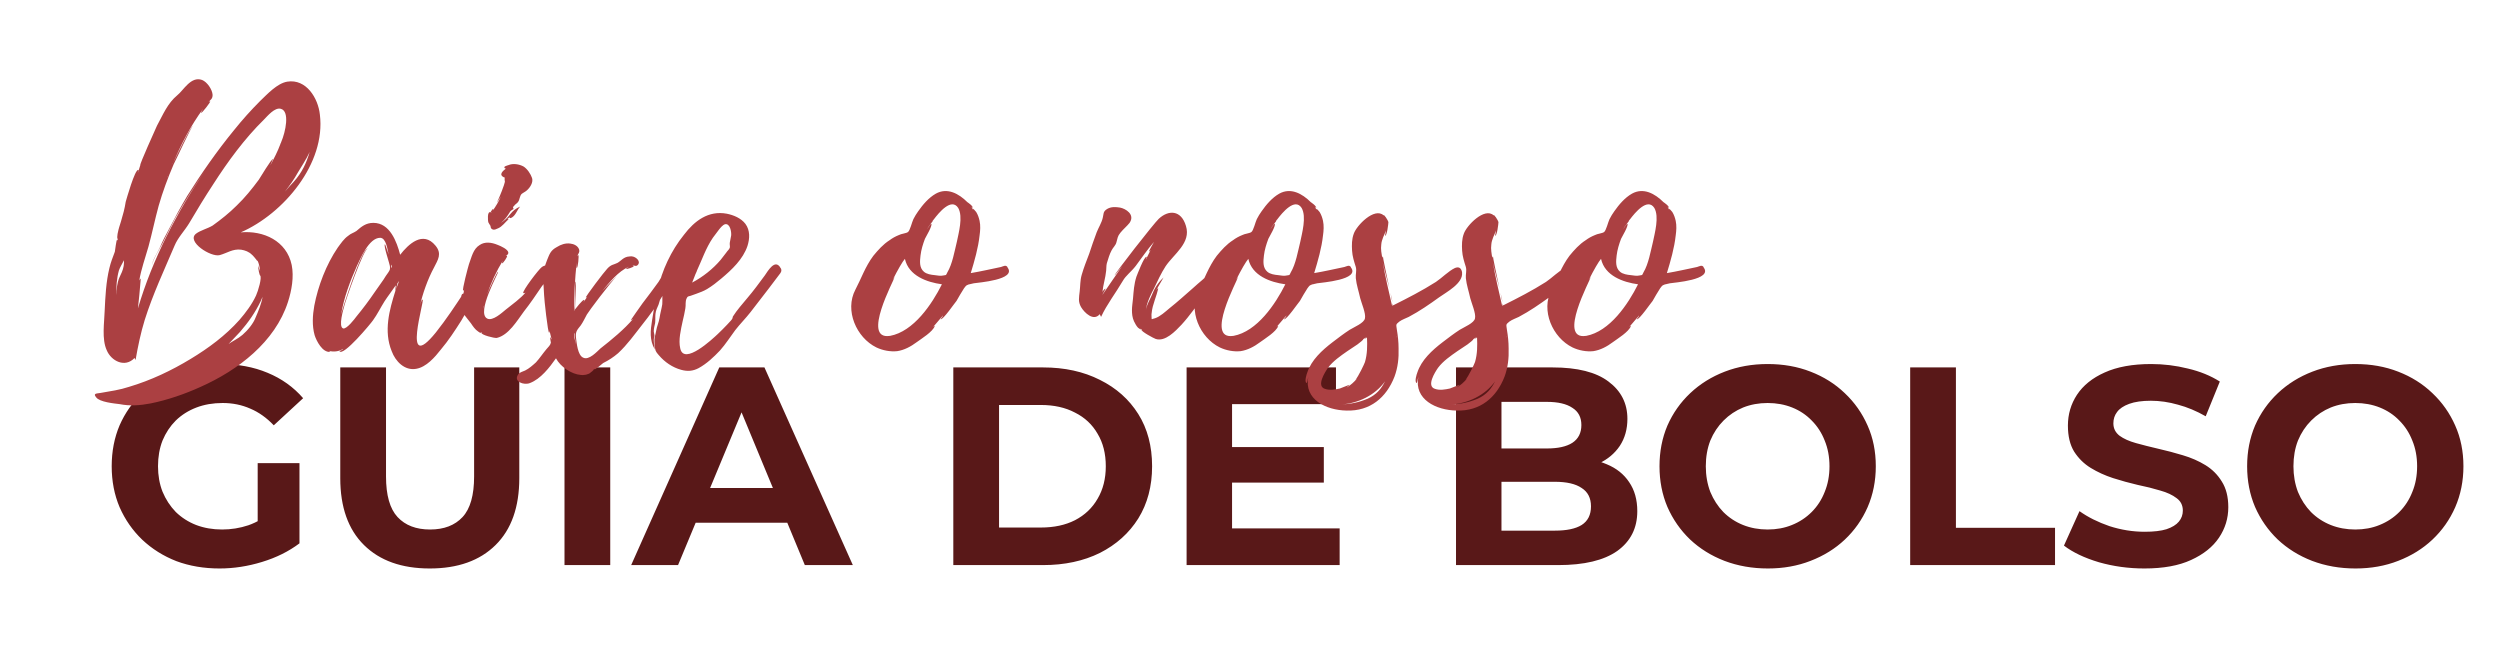
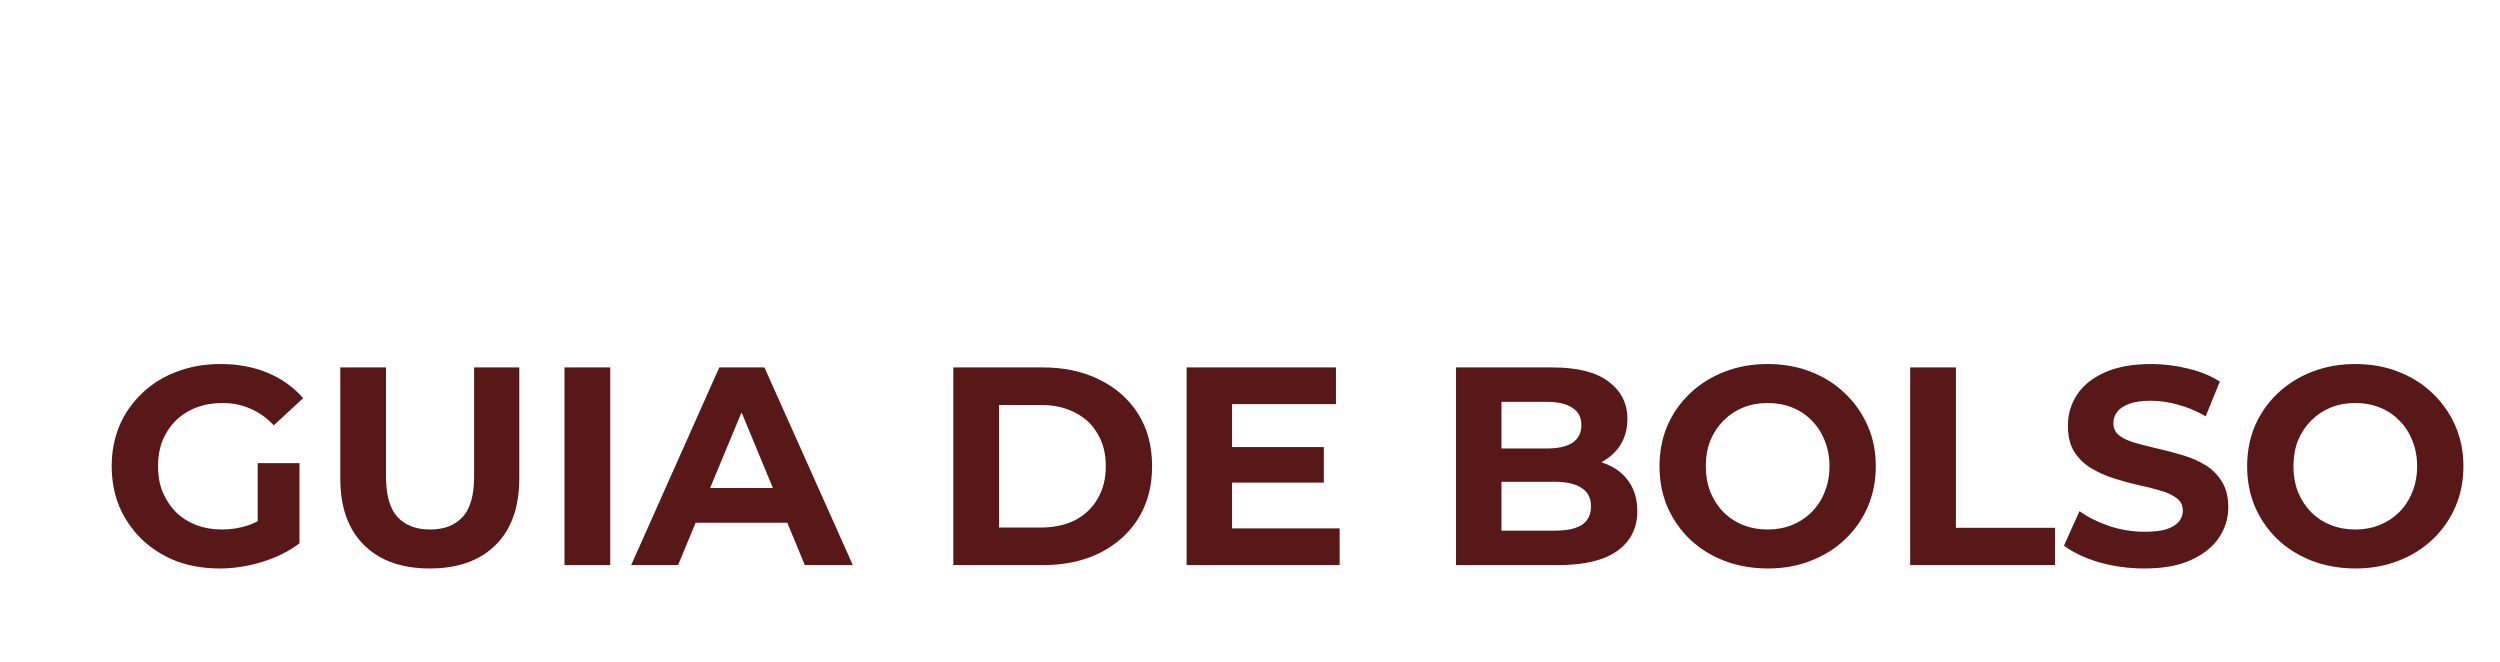
<svg xmlns="http://www.w3.org/2000/svg" width="540" height="143" viewBox="0 0 540 143" fill="none">
  <path d="M47.425 122.791C44.05 122.791 40.939 122.262 38.093 121.205C35.287 120.107 32.827 118.562 30.713 116.569C28.639 114.577 27.013 112.239 25.834 109.555C24.695 106.872 24.126 103.924 24.126 100.711C24.126 97.499 24.695 94.551 25.834 91.867C27.013 89.184 28.66 86.846 30.774 84.853C32.888 82.861 35.369 81.336 38.215 80.279C41.061 79.181 44.192 78.632 47.608 78.632C51.389 78.632 54.785 79.262 57.794 80.523C60.843 81.783 63.405 83.613 65.478 86.012L59.135 91.867C57.59 90.241 55.903 89.041 54.073 88.269C52.243 87.456 50.251 87.049 48.096 87.049C46.022 87.049 44.131 87.374 42.423 88.025C40.716 88.675 39.231 89.611 37.971 90.831C36.751 92.05 35.796 93.494 35.104 95.161C34.454 96.828 34.129 98.678 34.129 100.711C34.129 102.704 34.454 104.533 35.104 106.201C35.796 107.868 36.751 109.332 37.971 110.592C39.231 111.812 40.695 112.747 42.362 113.398C44.07 114.048 45.941 114.374 47.974 114.374C49.925 114.374 51.816 114.069 53.646 113.459C55.516 112.808 57.326 111.731 59.074 110.226L64.686 117.362C62.368 119.111 59.664 120.452 56.574 121.388C53.524 122.323 50.474 122.791 47.425 122.791ZM55.659 116.081V100.04H64.686V117.362L55.659 116.081ZM92.833 122.791C86.774 122.791 82.037 121.103 78.621 117.728C75.206 114.353 73.498 109.535 73.498 103.273V79.364H83.379V102.907C83.379 106.973 84.212 109.901 85.879 111.69C87.547 113.479 89.885 114.374 92.894 114.374C95.903 114.374 98.241 113.479 99.908 111.69C101.575 109.901 102.408 106.973 102.408 102.907V79.364H112.167V103.273C112.167 109.535 110.459 114.353 107.044 117.728C103.628 121.103 98.891 122.791 92.833 122.791ZM121.931 122.059V79.364H131.812V122.059H121.931ZM136.333 122.059L155.363 79.364H165.121L184.212 122.059H173.843L158.229 84.365H162.133L146.458 122.059H136.333ZM145.848 112.91L148.47 105.408H170.428L173.111 112.91H145.848ZM205.915 122.059V79.364H225.31C229.946 79.364 234.032 80.258 237.57 82.048C241.107 83.796 243.872 86.256 245.865 89.428C247.857 92.599 248.853 96.361 248.853 100.711C248.853 105.021 247.857 108.783 245.865 111.995C243.872 115.166 241.107 117.647 237.57 119.436C234.032 121.184 229.946 122.059 225.31 122.059H205.915ZM215.795 113.947H224.822C227.669 113.947 230.129 113.418 232.202 112.361C234.317 111.263 235.943 109.718 237.082 107.725C238.261 105.733 238.851 103.395 238.851 100.711C238.851 97.987 238.261 95.649 237.082 93.697C235.943 91.705 234.317 90.18 232.202 89.123C230.129 88.025 227.669 87.476 224.822 87.476H215.795V113.947ZM265.393 96.564H285.947V104.249H265.393V96.564ZM266.125 114.13H289.363V122.059H256.305V79.364H288.57V87.293H266.125V114.13ZM314.498 122.059V79.364H335.357C340.724 79.364 344.75 80.38 347.434 82.414C350.158 84.447 351.52 87.13 351.52 90.465C351.52 92.701 350.971 94.653 349.873 96.32C348.775 97.946 347.271 99.207 345.36 100.101C343.449 100.996 341.253 101.443 338.773 101.443L339.931 98.942C342.615 98.942 344.994 99.39 347.068 100.284C349.141 101.138 350.747 102.419 351.886 104.127C353.065 105.835 353.655 107.929 353.655 110.409C353.655 114.069 352.211 116.935 349.324 119.009C346.437 121.042 342.188 122.059 336.577 122.059H314.498ZM324.317 114.618H335.845C338.407 114.618 340.338 114.211 341.639 113.398C342.981 112.544 343.652 111.202 343.652 109.372C343.652 107.583 342.981 106.262 341.639 105.408C340.338 104.513 338.407 104.066 335.845 104.066H323.586V96.869H334.137C336.536 96.869 338.366 96.462 339.626 95.649C340.928 94.795 341.578 93.514 341.578 91.806C341.578 90.139 340.928 88.899 339.626 88.086C338.366 87.232 336.536 86.805 334.137 86.805H324.317V114.618ZM381.873 122.791C378.498 122.791 375.367 122.242 372.48 121.144C369.634 120.046 367.153 118.501 365.039 116.508C362.965 114.516 361.339 112.178 360.159 109.494C359.021 106.811 358.452 103.883 358.452 100.711C358.452 97.54 359.021 94.612 360.159 91.928C361.339 89.245 362.985 86.907 365.1 84.914C367.214 82.922 369.695 81.377 372.541 80.279C375.387 79.181 378.477 78.632 381.812 78.632C385.187 78.632 388.277 79.181 391.083 80.279C393.929 81.377 396.389 82.922 398.463 84.914C400.577 86.907 402.224 89.245 403.403 91.928C404.582 94.571 405.172 97.499 405.172 100.711C405.172 103.883 404.582 106.831 403.403 109.555C402.224 112.239 400.577 114.577 398.463 116.569C396.389 118.521 393.929 120.046 391.083 121.144C388.277 122.242 385.207 122.791 381.873 122.791ZM381.812 114.374C383.723 114.374 385.471 114.048 387.057 113.398C388.684 112.747 390.107 111.812 391.327 110.592C392.546 109.372 393.482 107.929 394.132 106.262C394.823 104.594 395.169 102.744 395.169 100.711C395.169 98.678 394.823 96.828 394.132 95.161C393.482 93.494 392.546 92.05 391.327 90.831C390.147 89.611 388.745 88.675 387.118 88.025C385.492 87.374 383.723 87.049 381.812 87.049C379.901 87.049 378.132 87.374 376.505 88.025C374.92 88.675 373.517 89.611 372.297 90.831C371.077 92.05 370.122 93.494 369.43 95.161C368.78 96.828 368.454 98.678 368.454 100.711C368.454 102.704 368.78 104.554 369.43 106.262C370.122 107.929 371.057 109.372 372.236 110.592C373.456 111.812 374.879 112.747 376.505 113.398C378.132 114.048 379.901 114.374 381.812 114.374ZM412.598 122.059V79.364H422.478V114.008H443.887V122.059H412.598ZM463.197 122.791C459.782 122.791 456.509 122.343 453.378 121.449C450.247 120.513 447.726 119.314 445.815 117.85L449.169 110.409C450.999 111.71 453.154 112.788 455.634 113.642C458.155 114.455 460.697 114.862 463.258 114.862C465.21 114.862 466.776 114.679 467.955 114.313C469.175 113.906 470.069 113.357 470.638 112.666C471.208 111.975 471.492 111.182 471.492 110.287C471.492 109.149 471.045 108.254 470.15 107.603C469.256 106.912 468.077 106.363 466.613 105.957C465.149 105.509 463.523 105.103 461.734 104.737C459.985 104.33 458.216 103.842 456.427 103.273C454.679 102.704 453.073 101.972 451.609 101.077C450.145 100.183 448.946 99.004 448.01 97.54C447.116 96.076 446.668 94.205 446.668 91.928C446.668 89.489 447.319 87.273 448.62 85.28C449.962 83.247 451.954 81.641 454.597 80.462C457.281 79.242 460.636 78.632 464.661 78.632C467.345 78.632 469.988 78.957 472.59 79.608C475.193 80.218 477.49 81.153 479.482 82.414L476.433 89.916C474.44 88.777 472.448 87.944 470.455 87.415C468.463 86.846 466.511 86.561 464.6 86.561C462.689 86.561 461.124 86.785 459.904 87.232C458.684 87.679 457.81 88.269 457.281 89.001C456.753 89.692 456.488 90.505 456.488 91.441C456.488 92.538 456.935 93.433 457.83 94.124C458.725 94.775 459.904 95.303 461.368 95.71C462.831 96.117 464.438 96.523 466.186 96.93C467.975 97.336 469.744 97.804 471.492 98.333C473.281 98.861 474.908 99.573 476.372 100.467C477.836 101.362 479.015 102.541 479.909 104.005C480.844 105.469 481.312 107.319 481.312 109.555C481.312 111.954 480.641 114.15 479.299 116.142C477.958 118.135 475.945 119.741 473.261 120.961C470.618 122.181 467.264 122.791 463.197 122.791ZM508.801 122.791C505.426 122.791 502.295 122.242 499.408 121.144C496.562 120.046 494.082 118.501 491.967 116.508C489.893 114.516 488.267 112.178 487.088 109.494C485.949 106.811 485.38 103.883 485.38 100.711C485.38 97.54 485.949 94.612 487.088 91.928C488.267 89.245 489.914 86.907 492.028 84.914C494.143 82.922 496.623 81.377 499.469 80.279C502.316 79.181 505.406 78.632 508.74 78.632C512.115 78.632 515.205 79.181 518.011 80.279C520.857 81.377 523.317 82.922 525.391 84.914C527.505 86.907 529.152 89.245 530.331 91.928C531.51 94.571 532.1 97.499 532.1 100.711C532.1 103.883 531.51 106.831 530.331 109.555C529.152 112.239 527.505 114.577 525.391 116.569C523.317 118.521 520.857 120.046 518.011 121.144C515.205 122.242 512.135 122.791 508.801 122.791ZM508.74 114.374C510.651 114.374 512.4 114.048 513.985 113.398C515.612 112.747 517.035 111.812 518.255 110.592C519.475 109.372 520.41 107.929 521.06 106.262C521.752 104.594 522.097 102.744 522.097 100.711C522.097 98.678 521.752 96.828 521.06 95.161C520.41 93.494 519.475 92.05 518.255 90.831C517.076 89.611 515.673 88.675 514.046 88.025C512.42 87.374 510.651 87.049 508.74 87.049C506.829 87.049 505.06 87.374 503.434 88.025C501.848 88.675 500.445 89.611 499.225 90.831C498.005 92.05 497.05 93.494 496.359 95.161C495.708 96.828 495.383 98.678 495.383 100.711C495.383 102.704 495.708 104.554 496.359 106.262C497.05 107.929 497.985 109.372 499.164 110.592C500.384 111.812 501.807 112.747 503.434 113.398C505.06 114.048 506.829 114.374 508.74 114.374Z" fill="#591818" />
-   <path d="M52.009 50.191C56.921 49.752 61.907 52.025 63.007 57.23C63.52 59.796 63.007 62.729 62.2 65.222C59.414 73.874 51.422 79.959 43.357 83.552C39.984 85.092 36.172 86.411 32.506 87.145C30.233 87.585 28.033 87.731 25.834 87.291C24.66 87.145 21.508 86.851 20.775 85.825C20.041 84.945 20.848 85.018 21.728 84.872C23.854 84.505 25.907 84.212 27.887 83.552C32.579 82.159 37.052 80.033 41.157 77.54C45.043 75.194 48.709 72.481 51.715 69.108C53.109 67.495 54.428 65.735 55.308 63.829C55.748 62.876 56.628 59.943 56.188 59.503C56.041 59.43 55.748 58.037 55.748 57.23C55.821 57.743 56.115 58.257 56.188 58.623C56.115 57.817 55.968 57.01 55.602 56.204V56.424C55.382 56.057 54.502 55.031 54.428 55.031C53.769 54.371 52.962 54.077 52.082 53.931C50.249 53.711 49.076 54.664 47.463 55.104C45.557 55.617 40.204 52.171 42.331 50.485C43.284 49.752 44.824 49.385 45.923 48.725C47.756 47.405 49.516 46.012 51.129 44.399C52.889 42.713 54.428 40.807 55.895 38.827C56.261 38.314 58.608 34.281 58.974 34.354C58.974 34.354 58.388 35.674 58.388 35.748C59.194 34.208 60.001 32.668 60.587 31.055V30.982L60.66 30.908L60.734 30.688C61.687 28.489 62.64 24.016 60.66 23.503C59.341 23.137 57.801 25.043 56.995 25.849C52.815 29.955 49.223 34.868 46.07 39.78C44.237 42.566 42.55 45.352 40.864 48.212C39.838 49.898 38.445 51.291 37.711 53.051C35.438 58.403 33.019 63.536 31.259 69.108C30.38 71.967 29.793 74.827 29.28 77.76L29.06 77.32C27.007 79.519 24.001 77.98 23.047 75.633C21.948 73.214 22.534 69.695 22.608 67.128C22.754 64.049 22.901 60.896 23.634 57.89C23.927 56.644 24.367 55.544 24.807 54.371C24.881 54.077 25.101 51.804 25.32 51.731C25.32 51.804 25.32 51.878 25.394 51.951C25.394 51.804 25.467 51.658 25.467 51.438C25.174 52.171 25.394 50.265 25.467 50.191C25.614 49.385 25.907 48.578 26.127 47.845C26.567 46.379 26.933 45.059 27.153 43.593C27.3 43.08 29.133 36.554 29.866 36.701C30.013 36.774 29.72 37.214 29.793 37.287L30.306 35.674C30.086 35.601 33.605 27.829 33.899 27.169C35.219 24.75 36.172 22.33 38.298 20.57C39.618 19.544 41.231 16.391 43.65 17.271C44.75 17.711 45.85 19.324 45.923 20.497C45.923 21.377 45.483 21.523 45.043 22.037C45.117 21.963 45.263 21.89 45.41 21.89C45.557 21.963 43.65 24.456 43.43 24.383C43.357 24.383 43.65 23.87 43.87 23.503C41.231 27.096 39.178 31.055 37.418 35.161C38.151 33.621 41.157 27.389 41.671 27.169C41.304 27.389 37.858 34.868 37.492 35.528C36.245 38.46 35.145 41.393 34.265 44.472C33.459 47.405 32.872 50.338 32.066 53.271C31.406 55.617 30.453 58.257 30.086 60.603C30.16 60.456 30.233 60.31 30.38 60.163C30.453 60.09 30.086 63.609 30.086 63.829L29.793 66.615C32.946 55.91 38.225 45.792 44.457 36.627C42.111 40 39.911 43.519 37.858 47.112C36.905 48.945 35.952 50.778 35.072 52.611C34.412 53.931 33.019 56.057 32.799 57.377C32.946 56.13 33.972 54.664 34.485 53.564C35.072 52.171 35.732 50.851 36.465 49.532C37.711 47.112 39.031 44.693 40.424 42.346C43.504 37.434 46.876 32.595 50.542 28.122C52.302 25.923 54.208 23.796 56.188 21.817C57.728 20.35 59.854 18.004 62.054 17.637C66.159 16.978 68.726 21.23 69.092 24.75C70.412 35.308 61.247 46.159 52.009 50.191ZM55.235 68.521C55.748 67.348 56.555 65.369 56.701 64.122L56.335 65.002C55.088 67.568 53.695 69.548 51.862 71.674L49.369 74.314C50.249 73.654 51.349 73.214 52.375 72.334C53.475 71.381 54.722 69.915 55.235 68.521ZM64.326 37.287C63.52 38.754 62.567 40.073 61.54 41.393C62.2 40.66 62.787 39.927 63.447 39.267C65.28 37.214 66.159 35.234 66.893 32.815C66.159 34.428 65.06 36.041 64.326 37.287ZM25.76 60.016C26.127 59.21 26.567 58.403 26.713 57.45C26.787 57.01 26.787 56.57 26.787 56.204C26.42 56.937 25.907 57.743 25.687 58.403C25.247 59.943 25.027 62.143 25.174 63.756C25.101 62.656 25.32 61.043 25.76 60.016ZM36.098 38.387L36.245 37.947C36.172 38.094 36.098 38.24 36.098 38.387ZM50.176 28.929L49.663 29.442L50.176 28.929ZM37.272 35.454L37.418 35.161C37.345 35.234 37.272 35.381 37.272 35.454ZM104.915 58.33C105.061 60.016 103.448 61.703 102.862 63.096C101.909 65.295 100.809 67.275 99.636 69.255C98.243 71.454 96.85 73.581 95.237 75.487C93.917 77.173 92.084 79.299 89.884 79.666C87.391 80.106 85.412 78.053 84.605 75.853C82.845 71.528 84.092 66.982 85.412 62.803C85.412 62.803 85.412 62.143 85.485 61.629C84.752 62.729 83.725 64.049 83.065 65.075C82.186 66.468 81.526 67.862 80.573 69.181C80.133 69.841 74.12 77.1 73.314 75.853C73.314 75.853 74.194 75.487 74.12 75.34C73.241 75.927 72.067 76.073 71.041 75.78C71.261 75.927 71.408 76 71.334 76C69.648 76.22 68.328 73.581 67.962 72.407C67.375 70.354 67.522 68.082 67.888 66.028C68.695 61.776 70.454 57.157 72.947 53.491C73.607 52.611 74.267 51.584 75.22 50.925C75.807 50.411 76.32 50.338 76.98 49.898C78.08 48.945 79.033 48.139 80.646 48.139C84.239 48.139 85.705 52.244 86.438 55.031C88.198 52.758 91.35 49.752 94.063 53.051C95.53 54.811 94.577 56.13 93.77 57.743C92.377 60.31 91.277 63.462 90.691 66.102C90.764 65.882 90.984 64.782 91.277 64.709C91.864 64.562 86.585 81.132 94.137 71.821C96.41 68.961 98.389 65.955 100.369 62.949C101.249 61.556 102.129 60.09 103.082 58.697C103.522 58.11 104.841 56.717 104.915 58.33ZM83.872 58.843C84.239 58.257 84.239 58.257 84.239 57.67C84.239 57.084 82.772 53.051 83.139 52.758C83.212 52.684 83.872 54.811 83.945 54.957C83.725 54.077 83.432 51.365 82.112 51.365C79.693 51.365 77.86 55.837 77.053 57.523C75.587 60.823 74.267 64.342 73.68 67.935C73.9 66.835 78.153 53.564 79.473 53.638C78.446 53.858 74.56 65.149 74.34 66.175C74.194 66.762 73.021 70.574 74.12 70.941C74.854 71.161 76.613 68.888 76.98 68.375C78.373 66.688 79.693 64.929 80.939 63.096L82.845 60.383C83.139 59.87 83.505 59.356 83.872 58.843ZM85.558 62.436L86.218 60.676L85.852 61.189C85.778 61.409 85.558 62.436 85.558 62.436ZM84.459 57.89C84.678 57.67 84.678 57.45 84.459 57.157V57.89ZM118.739 57.963C119.032 59.356 117.712 60.969 116.979 61.923C115.733 63.756 114.56 65.515 113.167 67.275C111.7 69.255 109.867 72.407 107.301 72.994C106.714 73.067 103.928 72.334 104.002 71.894H104.148C103.562 71.601 104.148 72.261 103.268 71.601C102.609 71.161 102.169 70.501 101.729 69.841C100.922 68.741 99.896 67.788 99.602 66.468C99.529 66.102 99.382 63.462 99.969 63.462C100.116 63.462 99.969 63.829 100.042 63.829L100.262 62.509C100.189 62.656 100.189 62.729 100.042 62.803C99.749 62.729 101.142 57.523 101.289 57.084C101.875 55.544 102.169 53.784 103.635 52.904C104.735 52.171 106.128 52.318 107.521 52.904C108.108 53.124 109.794 53.858 109.794 54.591C109.794 55.031 109.427 55.104 109.207 55.324C109.281 55.251 109.427 55.251 109.501 55.251C109.721 55.397 108.621 56.937 108.474 56.864C108.327 56.864 108.547 56.497 108.621 56.277C107.228 58.55 106.055 61.116 105.175 63.682C105.541 62.729 107.374 58.623 107.594 58.697C107.814 58.77 102.755 67.568 105.248 68.815C106.421 69.401 108.401 67.568 109.207 66.908C110.6 65.809 112.507 64.415 113.533 63.169C113.387 63.316 113.24 63.316 113.02 63.316C112.727 62.949 116.393 58.11 117.053 57.67C117.566 57.303 118.592 57.01 118.739 57.963ZM105.908 48.725C105.908 48.725 105.468 48.065 105.468 47.992C105.395 47.772 105.175 45.499 105.981 45.866C105.981 45.646 106.861 44.546 106.421 45.499C107.081 44.619 107.668 43.593 108.181 42.493L107.301 43.813C107.961 42.493 108.987 39.78 109.061 39.267C109.061 39.194 108.914 38.534 109.061 38.387C107.521 37.8 108.621 36.921 109.281 36.407C109.134 36.407 109.061 36.407 108.987 36.261C108.694 35.968 109.574 35.748 109.794 35.674C110.82 35.234 112.14 35.454 113.093 35.968C113.9 36.481 114.633 37.581 114.926 38.46C115.22 39.413 114.486 40.513 113.826 41.1C113.533 41.393 113.02 41.613 112.653 41.906C112.213 42.42 112.287 43.08 111.92 43.593C111.7 43.959 111.26 44.106 111.04 44.472C110.747 44.693 110.747 44.913 110.967 45.132C110.674 45.279 110.454 45.426 110.234 45.646C109.501 46.819 109.061 47.479 108.181 48.139C108.987 47.625 109.501 47.185 110.234 46.232C110.82 45.499 111.48 44.986 112.36 44.619C111.627 45.426 111.48 46.379 110.6 46.965C109.721 47.479 110.527 46.452 109.574 47.332C109.574 47.332 110.014 47.259 109.794 47.405C109.134 47.992 108.474 48.945 107.594 49.312C107.154 49.458 106.861 49.752 106.348 49.532C105.835 49.238 106.055 48.945 105.908 48.725ZM104.515 66.175C104.588 66.028 104.588 66.028 104.515 66.102L104.368 66.688L104.515 66.249V66.175ZM106.934 44.399L107.228 43.959C107.081 44.253 106.934 44.399 106.934 44.399ZM106.201 45.792C106.128 45.866 106.128 45.866 106.055 45.866C106.128 45.866 106.128 45.939 106.128 45.939C106.201 45.866 106.201 45.866 106.201 45.792ZM145.9 58.55C145.974 60.529 144.067 62.289 143.188 63.756C141.868 66.028 140.401 68.008 138.715 70.134C137.102 72.187 135.489 74.46 133.509 76.293C132.483 77.173 131.456 77.833 130.283 78.419C130.137 78.566 128.524 79.886 128.377 79.813L128.524 79.666L128.157 79.813C128.597 79.739 127.35 80.619 127.277 80.692C126.911 80.839 126.544 80.986 126.104 80.986C125.884 81.059 125.737 80.986 125.444 80.986C123.465 80.839 121.045 79.226 120.092 77.393C118.699 79.373 116.792 81.866 114.446 82.745C113.2 83.259 110.78 82.452 111.953 80.839C112.247 80.399 112.98 80.252 113.42 80.033C114.3 79.593 115.033 78.933 115.766 78.273C116.572 77.393 117.232 76.367 118.039 75.413C118.479 74.9 118.845 74.607 118.992 74.02C118.992 73.874 118.772 72.921 118.845 72.847C118.992 72.847 118.992 73.287 119.139 73.287L118.699 71.454C118.699 71.601 118.699 71.748 118.625 71.894C118.332 71.967 117.526 64.415 117.526 63.756C117.452 62.216 117.306 60.676 117.379 59.21C117.452 57.89 117.819 57.157 118.186 56.13C118.699 54.884 118.919 54.077 120.312 53.344C121.118 52.831 122.145 52.464 123.171 52.611C123.904 52.684 124.784 53.051 125.078 53.858C125.298 54.591 124.784 54.811 124.711 55.397C124.711 55.324 124.784 55.177 124.931 55.104C125.078 55.104 124.858 57.89 124.564 57.89C124.491 57.89 124.564 56.644 124.564 56.644C124.198 60.163 123.978 63.682 123.978 67.202C124.344 66.615 123.978 60.823 124.418 60.823C124.418 60.823 124.198 66.322 124.198 66.835C124.271 66.762 125.884 64.635 126.177 64.782C126.324 64.855 126.031 65.002 126.104 65.149L126.837 64.122C126.764 64.195 126.691 64.269 126.544 64.269C126.397 64.122 130.577 58.623 131.163 58.037C132.043 57.084 132.483 57.23 133.363 56.79C134.169 56.35 134.682 55.471 135.929 55.397C136.149 55.397 136.369 55.324 136.589 55.397C137.322 55.471 138.495 56.424 137.762 57.23C137.322 57.67 137.029 57.23 136.589 57.377C136.662 57.377 136.735 57.377 136.882 57.45C136.955 57.743 135.269 58.183 135.196 58.11C135.196 58.037 135.856 57.597 135.856 57.597C133.509 58.623 131.676 60.969 130.063 62.876C130.357 62.583 132.19 60.603 133.216 59.65C131.53 61.409 127.131 67.275 126.764 67.935C126.324 68.741 125.957 69.548 125.444 70.281C124.638 71.308 124.271 71.601 124.418 72.994C124.564 74.094 124.784 76.733 125.957 77.246C127.204 77.906 128.964 75.927 129.697 75.267C132.043 73.434 134.902 71.088 136.735 68.888C136.589 68.961 136.442 69.108 136.222 69.181C136.222 69.181 138.495 65.882 138.788 65.515C139.961 63.976 141.135 62.436 142.234 60.896C142.674 60.236 143.921 57.817 144.654 57.597C145.24 57.377 145.827 57.963 145.9 58.55ZM124.124 71.894C123.831 72.187 124.198 73.581 124.418 74.387C124.271 73.727 124.198 73.067 124.124 72.407V71.894ZM168.638 57.89C168.931 58.477 168.711 58.843 168.345 59.283L166.072 62.289L162.113 67.422C161.086 68.741 159.84 69.988 158.813 71.308C157.713 72.774 156.76 74.314 155.514 75.707C154.194 77.1 152.654 78.566 150.895 79.519C149.648 80.179 148.475 80.252 147.155 79.886C145.249 79.373 143.563 78.2 142.316 76.733C141.95 76.293 141.583 75.927 141.51 75.34C141.436 74.9 141.363 74.387 141.363 73.874C141.29 72.994 141.583 72.334 141.73 71.454C141.876 70.501 142.316 69.621 142.463 68.668C142.61 67.642 142.903 66.688 143.049 65.735C143.123 64.855 142.976 63.902 143.196 63.022C143.343 62.436 143.783 61.849 144.003 61.189C143.783 61.629 143.416 62.069 143.343 62.436C143.123 63.022 142.976 63.609 142.756 64.122C142.536 64.709 142.463 65.222 142.243 65.809C141.95 66.468 141.656 67.055 141.583 67.788C141.51 68.448 141.583 69.108 141.51 69.768C141.363 70.428 141.216 70.941 141.216 71.601C141.216 71.821 141.363 72.261 141.363 72.407C141.363 72.701 141.216 73.067 141.216 73.434C141.216 74.094 141.363 74.754 141.436 75.487C140.263 73.434 140.483 71.381 140.85 69.181C141.216 66.982 141.51 64.855 142.023 62.729C142.976 58.403 144.956 54.151 147.742 50.705C150.015 47.699 153.021 45.426 156.98 46.159C158.447 46.452 160.06 47.112 161.013 48.358C162.039 49.752 161.966 51.511 161.453 53.124C160.5 55.984 158.08 58.257 155.807 60.163C154.854 60.969 153.827 61.776 152.728 62.436C151.994 62.876 151.188 63.169 150.381 63.462L149.135 63.902C148.622 64.049 148.548 63.976 148.328 64.415C147.962 65.149 148.182 65.882 148.035 66.615C147.889 67.568 147.669 68.448 147.449 69.401C147.082 71.161 146.496 73.434 146.935 75.267C147.742 79.006 153.901 73.214 155.001 72.187C155.734 71.528 156.394 70.794 157.054 70.134C157.42 69.695 157.86 69.328 158.153 68.888C158.153 68.888 158.3 68.521 158.3 68.375C159.18 66.982 160.353 65.662 161.453 64.342C162.772 62.803 163.946 61.189 165.192 59.503C165.852 58.55 167.392 55.837 168.565 57.817V57.89C168.638 57.963 168.638 57.963 168.638 57.89ZM150.455 58.697C150.088 59.43 149.868 60.236 149.502 61.043C151.848 59.796 153.974 58.11 155.66 56.13L156.907 54.517C157.127 54.151 157.493 53.931 157.64 53.491C157.713 53.124 157.567 52.831 157.64 52.391L157.933 50.851C158.007 50.118 157.713 48.212 156.614 48.432C156.1 48.578 155.587 49.238 155.294 49.605L153.974 51.365C152.434 53.638 151.628 56.13 150.528 58.477C150.528 58.477 150.528 58.55 150.455 58.697ZM217.602 57.743C219.729 60.456 211.15 61.043 210.344 61.189C210.197 61.189 209.244 61.483 209.317 61.409C208.584 61.703 208.731 61.629 208.218 62.289C207.631 63.169 207.118 64.122 206.604 65.002C206.311 65.295 203.672 69.181 203.158 68.961C203.158 68.961 203.745 68.228 203.672 68.155L201.545 70.648C201.765 70.428 201.912 70.354 201.912 70.428C201.472 71.674 199.053 73.141 197.953 73.947C196.78 74.827 195.313 75.633 193.774 75.853C192.307 76 190.694 75.707 189.301 75.047C184.975 72.921 182.409 67.055 184.755 62.583C186.002 60.236 186.881 57.597 188.641 55.251C189.668 54.004 190.767 52.758 192.16 51.878C192.747 51.438 193.407 51.071 194.14 50.778C194.653 50.485 195.753 50.411 196.12 50.118C196.56 49.825 197 47.919 197.293 47.332C197.586 46.745 197.953 46.159 198.319 45.646C199.346 44.179 200.592 42.713 202.132 41.833C204.625 40.44 207.118 41.833 208.951 43.666C208.951 43.666 210.197 44.472 210.124 44.913L209.831 44.619L210.124 45.206L210.197 45.279C209.977 44.693 210.857 45.792 210.857 45.792C211.224 46.379 211.444 47.039 211.59 47.699C211.81 48.725 211.737 49.825 211.59 50.851C211.297 53.564 210.49 56.35 209.684 58.99C211.883 58.623 214.083 58.11 216.209 57.67C216.723 57.523 217.236 57.157 217.602 57.67C217.676 57.817 217.602 57.743 217.602 57.743ZM192.234 72.554C197.366 71.601 201.325 65.662 203.452 61.409C200.226 60.969 196.266 59.576 195.46 55.91C194.947 56.497 193.92 58.257 192.82 60.456L193.26 59.796C193.114 60.529 186.075 73.434 192.16 72.554H192.234ZM206.678 52.244C207.044 50.411 208.071 46.819 206.971 44.913C205.505 42.639 202.792 45.939 201.692 47.405C201.619 47.405 201.619 47.479 201.619 47.479L201.545 47.625V47.552C201.472 47.699 201.399 47.772 201.472 47.772C201.105 48.285 200.666 48.725 200.226 49.532C200.299 49.458 201.105 48.139 201.179 48.358C201.399 48.798 200.006 51.145 199.786 51.584C199.346 52.758 198.979 53.931 198.833 55.177C198.686 56.424 198.539 57.817 199.566 58.697C200.152 59.21 201.105 59.356 201.912 59.43C202.352 59.503 203.305 59.65 203.745 59.503C204.478 59.356 204.258 59.576 204.625 58.843C205.725 57.01 206.165 54.297 206.678 52.244ZM201.619 47.479C201.619 47.479 201.692 47.479 201.692 47.405L201.619 47.479ZM263.42 58.55C263.713 60.31 260.927 62.803 260.047 63.976C258.434 66.028 256.968 68.228 255.208 70.134C253.888 71.528 251.689 73.874 249.636 73.214C249.196 73.067 246.483 71.601 246.556 71.234L246.776 71.381L246.336 70.941C246.703 71.528 245.896 70.794 245.823 70.794C245.456 70.428 245.163 69.841 244.943 69.401C244.577 68.595 244.503 67.788 244.503 66.982C244.503 66.175 244.65 65.369 244.723 64.562C244.87 62.876 244.943 61.409 245.456 59.796C245.603 59.43 247.143 55.324 247.656 55.471C247.803 55.471 247.436 55.984 247.509 56.057L248.536 54.004C248.389 54.151 248.316 54.297 248.169 54.371C248.096 54.297 249.049 52.611 249.269 52.244C247.803 53.931 246.63 55.69 245.31 57.45C244.357 58.697 243.184 59.503 242.524 60.676C240.984 63.316 239.078 65.735 237.831 68.448L237.538 67.862C236.218 69.475 234.239 67.568 233.505 66.322C232.845 65.149 233.065 64.269 233.212 62.949C233.359 61.776 233.285 60.603 233.652 59.356C234.092 57.817 234.678 56.35 235.265 54.811C235.778 53.271 236.291 51.731 236.878 50.191C237.245 49.238 237.978 48.065 238.198 47.039C238.418 46.232 238.198 45.719 239.151 45.132C240.031 44.619 240.984 44.693 241.937 44.839C243.11 45.059 245.236 46.306 243.99 48.139C243.477 48.798 242.597 49.532 242.01 50.265C241.351 51.071 241.424 51.438 241.131 52.391C240.984 52.978 240.397 53.491 240.104 54.077C239.664 54.884 239.371 55.91 239.078 56.864C238.931 57.45 239.004 57.89 238.931 58.477C238.784 60.016 238.271 61.556 238.124 63.096C238.198 62.803 238.711 62.289 238.784 62.362C238.858 62.436 238.051 63.682 238.124 63.682L242.45 57.377C241.497 58.623 240.764 59.503 240.764 59.503C240.544 59.356 249.269 48.212 250.296 47.259C252.422 45.279 255.135 45.352 256.161 48.798C257.334 52.464 253.522 54.884 251.762 57.523C250.809 58.99 250.002 60.749 249.269 62.289C248.756 63.242 247.656 65.369 247.509 66.982C247.656 65.882 248.463 64.562 248.756 63.829C249.342 62.289 250.149 61.043 251.322 59.943C250.809 60.896 250.222 61.776 249.782 62.656L250.149 62.216C250.296 62.216 249.489 64.709 249.416 64.855C249.122 65.735 248.829 66.688 248.756 67.642C248.683 67.715 248.756 68.888 248.756 68.888L248.829 68.961C248.829 68.888 249.342 68.815 249.489 68.741C250.589 68.375 251.689 67.348 252.568 66.615C254.328 65.222 256.014 63.682 257.701 62.216C258.947 61.043 260.56 59.87 261.587 58.623C262.027 57.963 263.053 56.79 263.42 58.55ZM291.781 57.743C293.908 60.456 285.329 61.043 284.523 61.189C284.376 61.189 283.423 61.483 283.496 61.409C282.763 61.703 282.91 61.629 282.396 62.289C281.81 63.169 281.297 64.122 280.783 65.002C280.49 65.295 277.851 69.181 277.337 68.961C277.337 68.961 277.924 68.228 277.851 68.155L275.724 70.648C275.944 70.428 276.091 70.354 276.091 70.428C275.651 71.674 273.231 73.141 272.132 73.947C270.959 74.827 269.492 75.633 267.952 75.853C266.486 76 264.873 75.707 263.48 75.047C259.154 72.921 256.588 67.055 258.934 62.583C260.181 60.236 261.06 57.597 262.82 55.251C263.847 54.004 264.946 52.758 266.339 51.878C266.926 51.438 267.586 51.071 268.319 50.778C268.832 50.485 269.932 50.411 270.299 50.118C270.739 49.825 271.178 47.919 271.472 47.332C271.765 46.745 272.132 46.159 272.498 45.646C273.525 44.179 274.771 42.713 276.311 41.833C278.804 40.44 281.297 41.833 283.13 43.666C283.13 43.666 284.376 44.472 284.303 44.913L284.009 44.619L284.303 45.206L284.376 45.279C284.156 44.693 285.036 45.792 285.036 45.792C285.403 46.379 285.622 47.039 285.769 47.699C285.989 48.725 285.916 49.825 285.769 50.851C285.476 53.564 284.669 56.35 283.863 58.99C286.062 58.623 288.262 58.11 290.388 57.67C290.901 57.523 291.415 57.157 291.781 57.67C291.855 57.817 291.781 57.743 291.781 57.743ZM266.413 72.554C271.545 71.601 275.504 65.662 277.631 61.409C274.405 60.969 270.445 59.576 269.639 55.91C269.126 56.497 268.099 58.257 266.999 60.456L267.439 59.796C267.293 60.529 260.254 73.434 266.339 72.554H266.413ZM280.857 52.244C281.223 50.411 282.25 46.819 281.15 44.913C279.684 42.639 276.971 45.939 275.871 47.405C275.798 47.405 275.798 47.479 275.798 47.479L275.724 47.625V47.552C275.651 47.699 275.578 47.772 275.651 47.772C275.284 48.285 274.844 48.725 274.405 49.532C274.478 49.458 275.284 48.139 275.358 48.358C275.578 48.798 274.185 51.145 273.965 51.584C273.525 52.758 273.158 53.931 273.011 55.177C272.865 56.424 272.718 57.817 273.745 58.697C274.331 59.21 275.284 59.356 276.091 59.43C276.531 59.503 277.484 59.65 277.924 59.503C278.657 59.356 278.437 59.576 278.804 58.843C279.904 57.01 280.343 54.297 280.857 52.244ZM275.798 47.479C275.798 47.479 275.871 47.479 275.871 47.405L275.798 47.479ZM315.803 58.77V58.843C316.096 61.189 312.43 63.096 310.89 64.195C308.764 65.735 306.638 67.202 304.291 68.448C303.705 68.741 302.825 69.035 302.239 69.475C301.432 70.134 301.579 70.061 301.725 71.234C301.945 72.554 302.092 73.874 302.092 75.267C302.165 77.32 301.945 79.373 301.212 81.352C299.452 85.898 295.933 88.831 290.874 88.684C286.401 88.611 281.636 86.265 282.589 81.426C282.516 81.572 282.296 82.819 282.222 82.745C281.709 82.452 282.222 80.839 282.369 80.472C283.249 77.76 285.595 75.633 287.795 73.947C289.041 72.994 290.287 72.041 291.534 71.234C292.487 70.648 294.687 69.768 294.833 68.741C295.053 67.715 294.1 65.515 293.807 64.415C293.513 63.022 293 61.556 292.854 60.09C292.78 59.136 293.074 58.55 292.854 57.67C292.487 56.497 292.12 55.397 292.047 54.151C291.974 52.904 291.974 51.658 292.414 50.485C293 48.725 296.886 44.693 298.866 46.526C298.866 46.159 299.819 47.552 299.892 47.992C299.892 48.285 299.599 50.998 299.159 50.925C299.159 50.925 299.306 50.265 299.379 49.752C299.012 50.778 298.426 51.731 298.353 52.831C298.206 53.784 298.426 54.884 298.573 55.764C298.573 55.617 298.573 55.471 298.719 55.397C298.646 55.397 299.452 59.21 300.112 62.289C299.599 60.31 298.939 57.963 298.646 56.57C299.232 59.796 299.966 62.949 300.699 66.102C300.772 66.028 300.845 65.882 300.772 65.515C300.845 65.735 300.919 65.882 300.919 65.955C304.145 64.342 307.151 62.803 310.157 60.896C311.477 60.016 312.87 58.55 314.263 57.89C314.996 57.597 315.583 57.743 315.803 58.77ZM286.182 83.992C287.208 84.358 288.381 84.138 289.408 83.918L291.461 83.112C291.534 83.185 290.874 83.625 290.874 83.699C291.754 83.185 292.487 82.525 293.147 81.719L292.78 82.012C293.367 81.426 294.76 78.493 294.833 78.2C295.346 76.44 295.346 74.68 295.273 72.921C295.127 73.067 294.907 73.141 294.76 73.214L295.273 72.774L294.393 73.287C294.833 73.141 293.44 74.24 293.22 74.387L291.021 75.853C289.554 76.88 287.941 77.98 286.841 79.446C286.182 80.399 284.275 83.405 286.182 83.992ZM295.42 86.118C297.326 85.238 298.353 83.992 299.159 82.379C297.033 85.385 293.294 87.145 289.701 87.365C291.681 87.291 293.513 86.925 295.42 86.118ZM300.772 65.295C300.626 64.855 300.479 64.049 300.332 63.242C300.552 64.049 300.699 64.782 300.772 65.295ZM301.725 72.921C301.725 72.847 301.652 72.701 301.652 72.554C301.652 72.701 301.652 72.847 301.725 72.921ZM339.574 58.77V58.843C339.868 61.189 336.202 63.096 334.662 64.195C332.536 65.735 330.409 67.202 328.063 68.448C327.477 68.741 326.597 69.035 326.01 69.475C325.204 70.134 325.35 70.061 325.497 71.234C325.717 72.554 325.864 73.874 325.864 75.267C325.937 77.32 325.717 79.373 324.984 81.352C323.224 85.898 319.705 88.831 314.646 88.684C310.173 88.611 305.407 86.265 306.36 81.426C306.287 81.572 306.067 82.819 305.994 82.745C305.481 82.452 305.994 80.839 306.141 80.472C307.02 77.76 309.367 75.633 311.566 73.947C312.813 72.994 314.059 72.041 315.305 71.234C316.259 70.648 318.458 69.768 318.605 68.741C318.825 67.715 317.872 65.515 317.578 64.415C317.285 63.022 316.772 61.556 316.625 60.09C316.552 59.136 316.845 58.55 316.625 57.67C316.259 56.497 315.892 55.397 315.819 54.151C315.745 52.904 315.745 51.658 316.185 50.485C316.772 48.725 320.658 44.693 322.637 46.526C322.637 46.159 323.591 47.552 323.664 47.992C323.664 48.285 323.371 50.998 322.931 50.925C322.931 50.925 323.077 50.265 323.151 49.752C322.784 50.778 322.198 51.731 322.124 52.831C321.978 53.784 322.198 54.884 322.344 55.764C322.344 55.617 322.344 55.471 322.491 55.397C322.417 55.397 323.224 59.21 323.884 62.289C323.371 60.31 322.711 57.963 322.417 56.57C323.004 59.796 323.737 62.949 324.47 66.102C324.544 66.028 324.617 65.882 324.544 65.515C324.617 65.735 324.69 65.882 324.69 65.955C327.916 64.342 330.923 62.803 333.929 60.896C335.248 60.016 336.641 58.55 338.035 57.89C338.768 57.597 339.354 57.743 339.574 58.77ZM309.953 83.992C310.98 84.358 312.153 84.138 313.179 83.918L315.232 83.112C315.305 83.185 314.646 83.625 314.646 83.699C315.525 83.185 316.259 82.525 316.919 81.719L316.552 82.012C317.138 81.426 318.532 78.493 318.605 78.2C319.118 76.44 319.118 74.68 319.045 72.921C318.898 73.067 318.678 73.141 318.532 73.214L319.045 72.774L318.165 73.287C318.605 73.141 317.212 74.24 316.992 74.387L314.792 75.853C313.326 76.88 311.713 77.98 310.613 79.446C309.953 80.399 308.047 83.405 309.953 83.992ZM319.191 86.118C321.098 85.238 322.124 83.992 322.931 82.379C320.804 85.385 317.065 87.145 313.472 87.365C315.452 87.291 317.285 86.925 319.191 86.118ZM324.544 65.295C324.397 64.855 324.25 64.049 324.104 63.242C324.324 64.049 324.47 64.782 324.544 65.295ZM325.497 72.921C325.497 72.847 325.424 72.701 325.424 72.554C325.424 72.701 325.424 72.847 325.497 72.921ZM367.965 57.743C370.091 60.456 361.513 61.043 360.706 61.189C360.56 61.189 359.607 61.483 359.68 61.409C358.947 61.703 359.093 61.629 358.58 62.289C357.994 63.169 357.48 64.122 356.967 65.002C356.674 65.295 354.034 69.181 353.521 68.961C353.521 68.961 354.108 68.228 354.034 68.155L351.908 70.648C352.128 70.428 352.275 70.354 352.275 70.428C351.835 71.674 349.415 73.141 348.315 73.947C347.142 74.827 345.676 75.633 344.136 75.853C342.67 76 341.057 75.707 339.664 75.047C335.338 72.921 332.772 67.055 335.118 62.583C336.364 60.236 337.244 57.597 339.004 55.251C340.03 54.004 341.13 52.758 342.523 51.878C343.11 51.438 343.77 51.071 344.503 50.778C345.016 50.485 346.116 50.411 346.482 50.118C346.922 49.825 347.362 47.919 347.656 47.332C347.949 46.745 348.315 46.159 348.682 45.646C349.708 44.179 350.955 42.713 352.495 41.833C354.987 40.44 357.48 41.833 359.313 43.666C359.313 43.666 360.56 44.472 360.486 44.913L360.193 44.619L360.486 45.206L360.56 45.279C360.34 44.693 361.22 45.792 361.22 45.792C361.586 46.379 361.806 47.039 361.953 47.699C362.173 48.725 362.099 49.825 361.953 50.851C361.66 53.564 360.853 56.35 360.047 58.99C362.246 58.623 364.446 58.11 366.572 57.67C367.085 57.523 367.598 57.157 367.965 57.67C368.038 57.817 367.965 57.743 367.965 57.743ZM342.596 72.554C347.729 71.601 351.688 65.662 353.814 61.409C350.588 60.969 346.629 59.576 345.823 55.91C345.309 56.497 344.283 58.257 343.183 60.456L343.623 59.796C343.476 60.529 336.438 73.434 342.523 72.554H342.596ZM357.04 52.244C357.407 50.411 358.434 46.819 357.334 44.913C355.867 42.639 353.154 45.939 352.055 47.405C351.981 47.405 351.981 47.479 351.981 47.479L351.908 47.625V47.552C351.835 47.699 351.761 47.772 351.835 47.772C351.468 48.285 351.028 48.725 350.588 49.532C350.662 49.458 351.468 48.139 351.541 48.358C351.761 48.798 350.368 51.145 350.148 51.584C349.708 52.758 349.342 53.931 349.195 55.177C349.049 56.424 348.902 57.817 349.928 58.697C350.515 59.21 351.468 59.356 352.275 59.43C352.715 59.503 353.668 59.65 354.108 59.503C354.841 59.356 354.621 59.576 354.987 58.843C356.087 57.01 356.527 54.297 357.04 52.244ZM351.981 47.479C351.981 47.479 352.055 47.479 352.055 47.405L351.981 47.479Z" fill="#AB4042" />
</svg>